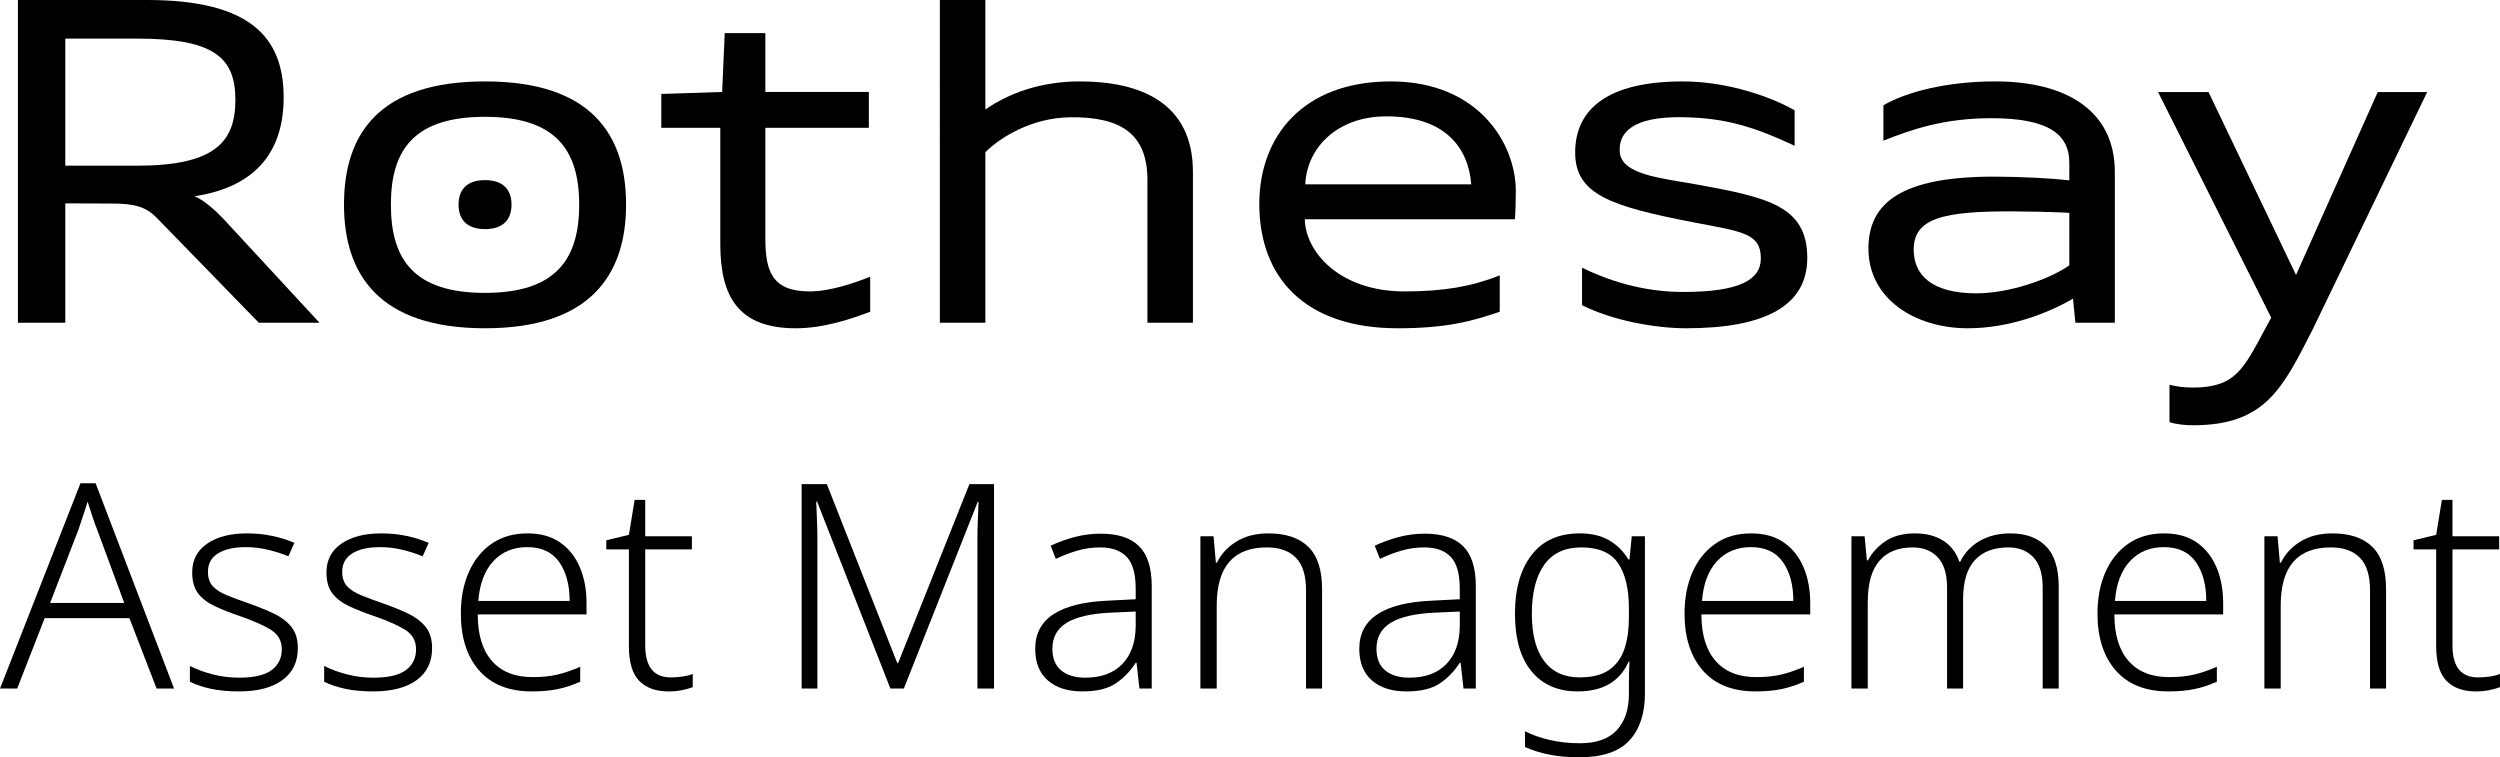
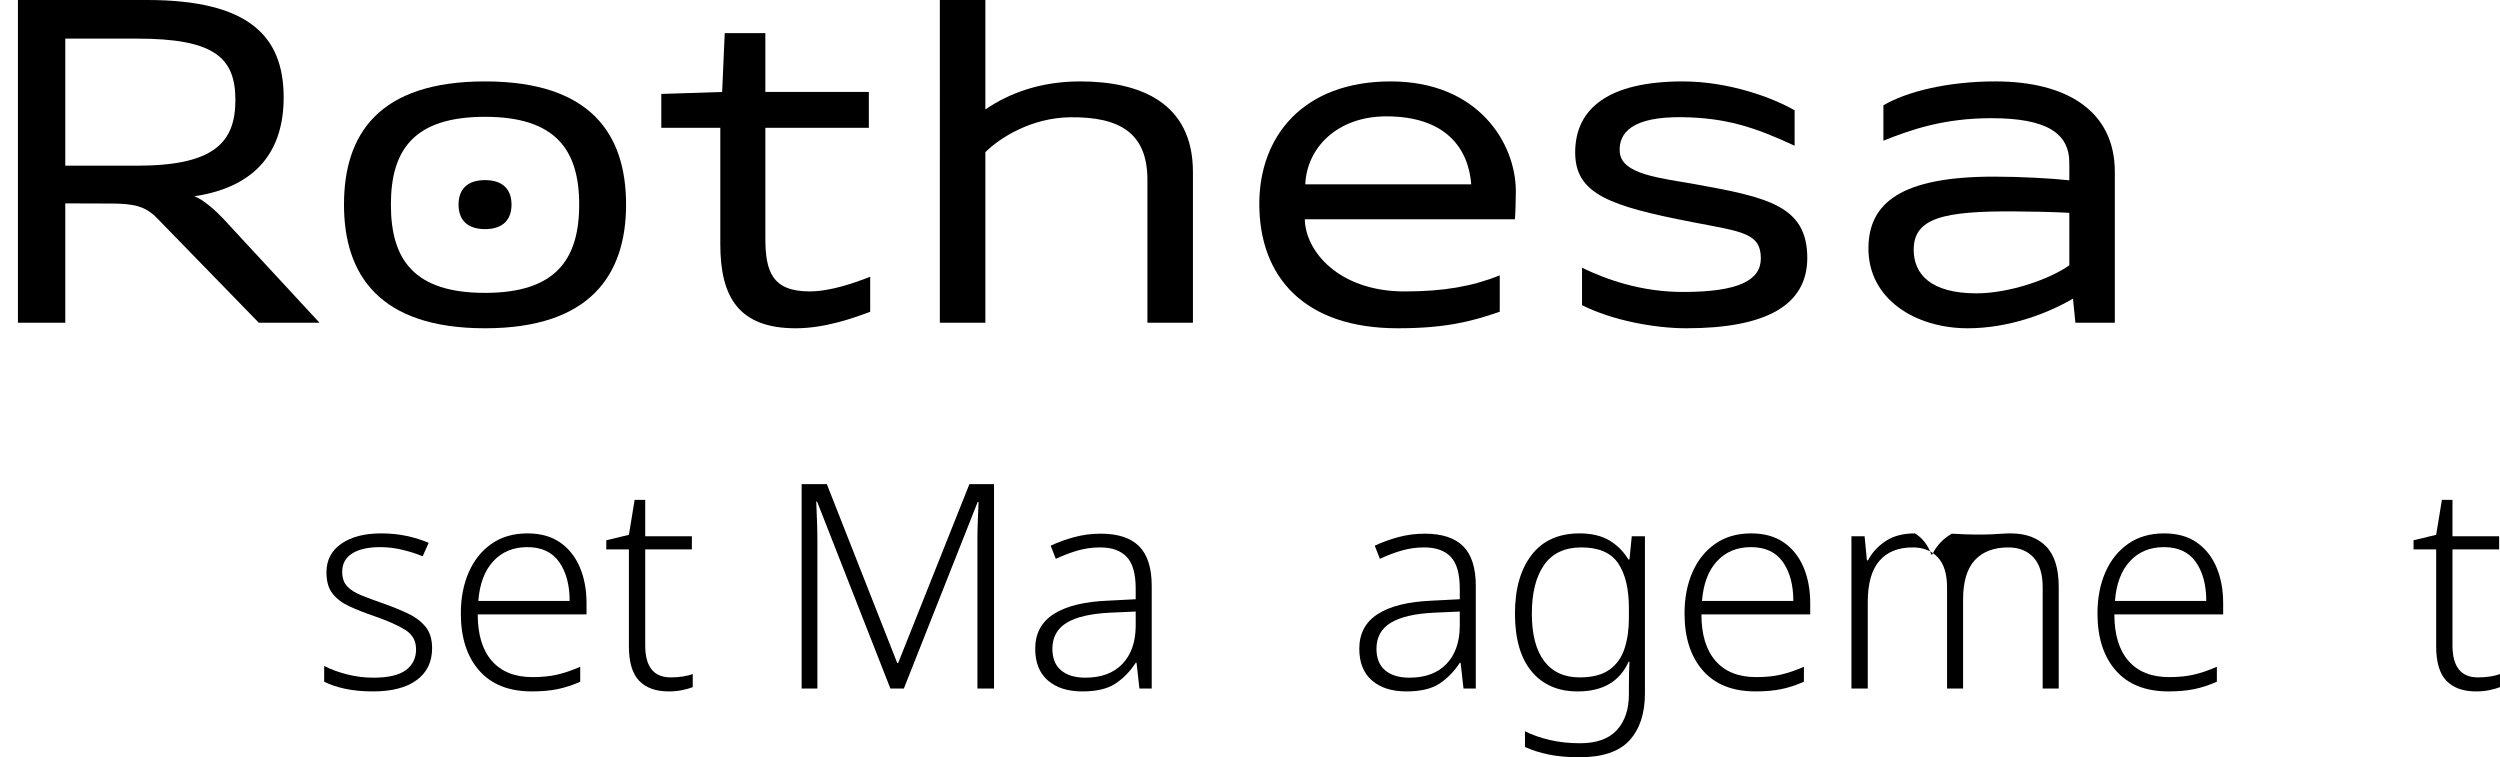
<svg xmlns="http://www.w3.org/2000/svg" version="1.1" id="Layer_1" x="0px" y="0px" width="1117.743px" height="338.573px" viewBox="0 0 1117.743 338.573" style="enable-background:new 0 0 1117.743 338.573;" xml:space="preserve">
  <g>
    <g>
      <g>
        <g>
          <path d="M8.016,0h57.753c45.834,0,61.056,16.442,61.056,43.572      c0,23.02-11.327,39.862-39.896,44.179c3.905,1.438,9.444,6.36,12.731,9.854      l43.196,46.699h-27.13l-45.432-46.688c-5.285-5.491-10.463-6.615-20.991-6.615      L29.187,90.93v53.374H8.016V0z M29.187,17.264V74.077h32.061      c34.325,0,43.997-10.265,43.997-29.38s-9.672-27.433-43.997-27.433H29.187z" />
          <path d="M216.857,146.771c-47.363,0-63.06-24.047-63.06-55.288      c0-31.651,15.696-55.083,63.06-55.083c47.132,0,63.059,23.431,63.059,55.083      C279.916,122.723,263.989,146.771,216.857,146.771z M216.857,130.945      c31.383,0,42.094-14.715,42.094-39.462c0-24.665-10.712-39.257-42.094-39.257      c-31.614,0-42.094,14.592-42.094,39.257      C174.762,116.23,185.243,130.945,216.857,130.945z M228.698,91.483      c0-6.636-3.719-10.956-11.842-10.956c-8.123,0-11.842,4.319-11.842,10.956      c0,6.636,3.719,10.956,11.842,10.956      C224.979,102.439,228.698,98.119,228.698,91.483z" />
          <path d="M295.666,42.001l27.203-0.884l1.157-26.308h18.163v26.308h46.268v16.031      h-46.268v49.36c0,14.592,2.9,23.779,19.753,23.779      c9.455,0,20.338-3.884,27.12-6.555v15.651      c-7.604,2.877-20.338,7.389-33.285,7.389c-25.486,0-33.73-13.955-33.73-37.591      V57.148h-26.38V42.001z" />
          <path d="M420.204,0h20.348v48.938c10.484-7.194,24.471-12.538,42.352-12.538      c26.511,0,50.452,9.249,50.452,40.489v67.414h-20.348V80.383      c0-20.964-12.429-28.181-34.421-27.952c-17.41,0.181-31.484,9.102-38.034,15.599      v76.273h-20.348V0z" />
          <path d="M563.03,91.168c0-30.213,19.548-54.768,58.782-54.768      c39.147,0,55.916,27.687,55.916,49.132c0,2.672-0.206,10.666-0.413,12.515H583.378      c0.203,14.094,15.025,32.254,44.662,32.254c17.398,0,30.16-2.246,42.492-7.179      v16.237c-12.741,4.46-24.468,7.41-45.638,7.41      C583.378,146.771,563.03,124.053,563.03,91.168z M583.582,82.428h74.21      c-1.267-16.329-11.614-30.407-37.961-30.407      C598.033,52.021,584.301,65.898,583.582,82.428z" />
          <path d="M926.831,133.519c-11.377,6.653-28.701,13.252-47.055,13.252      c-23.247,0-44.406-12.917-44.406-35.647c0-20.345,14.524-32.15,56.07-32.15      c11.922,0,26.051,0.761,33.746,1.649l0.001-7.812      c0-13.39-10.277-19.969-34.941-19.969c-21.168,0-35.849,5.128-48.18,10.06      V47.077c10.385-6.095,28.657-10.676,50.031-10.676      c31.858,0,53.438,13.154,53.438,40.489v67.414H927.901L926.831,133.519z       M925.187,118.624V95.177c0,0-7.245-0.532-24.222-0.654      c-32.014-0.228-45.357,2.909-45.357,17.12c0,10.892,7.572,19.507,28.073,19.507      C898.131,131.15,916.144,124.995,925.187,118.624z" />
-           <path d="M969.981,188.698v-16.648c2.67,0.617,5.96,1.233,10.277,1.233      c19.114,0,22.652-8.015,32.517-26.308l2.673-4.932L964.88,41.172l22.55-0      l39.114,81.756l36.527-81.756h22.11l-51.236,106.214      c-13.36,26.103-21.01,42.751-53.484,42.751      C977.175,190.138,972.651,189.727,969.981,188.698z" />
          <path d="M707.32,136.44v-16.744c10.969,5.327,26.453,10.838,45.204,10.838      c25.085,0,34.736-5.345,34.745-15.005c0.01-11.342-8.411-11.93-30.005-16.102      c-37.345-7.216-53.006-12.555-53.006-31.247c0-19.808,15.086-31.779,48.116-31.779      c20.604,0,40.184,7.253,49.996,12.926v15.826      c-18.047-8.407-30.719-12.434-49.985-12.752      c-22.964-0.379-28.718,7.179-28.206,15.421      c0.639,10.308,18.392,11.769,34.329,14.643      c32.093,5.787,49.522,9.742,49.522,32.86c0,21.223-18.581,31.442-54.094,31.442      C739.79,146.766,720.823,143.252,707.32,136.44z" />
        </g>
      </g>
    </g>
    <g>
-       <path d="M70.015,307.852l-12.159-31.489h-37.887L7.68,307.852H0l35.968-91.777h6.784    l35.073,91.777H70.015z M55.551,269.579l-12.159-32.896    c-0.511-1.194-1.196-3.071-2.048-5.632c-0.853-2.558-1.58-4.82-2.176-6.784    c-0.684,2.303-1.408,4.567-2.176,6.784c-0.768,2.219-1.408,4.141-1.921,5.761    L22.399,269.579H55.551z" />
-       <path d="M133.16,289.804c0,6.145-2.303,10.901-6.911,14.272    c-4.608,3.371-11.094,5.056-19.456,5.056c-4.78,0-9.004-0.408-12.672-1.217    c-3.671-0.81-6.742-1.856-9.216-3.134v-7.041    c2.986,1.536,6.4,2.798,10.24,3.776c3.84,0.983,7.763,1.472,11.775,1.472    c6.656,0,11.498-1.131,14.528-3.392c3.028-2.259,4.543-5.353,4.543-9.279    c0-3.755-1.58-6.634-4.735-8.64c-3.158-2.006-7.808-4.075-13.953-6.208    c-4.267-1.451-8-2.924-11.2-4.417c-3.2-1.491-5.696-3.392-7.488-5.695    c-1.792-2.303-2.687-5.461-2.687-9.473c0-5.458,2.218-9.726,6.655-12.8    c4.437-3.071,10.369-4.607,17.793-4.607c4.095,0,7.914,0.384,11.456,1.152    c3.54,0.768,6.803,1.791,9.792,3.071l-2.688,6.016    c-2.645-1.107-5.631-2.067-8.959-2.879c-3.327-0.81-6.656-1.217-9.984-1.217    c-5.376,0-9.558,0.941-12.545,2.816c-2.988,1.88-4.479,4.609-4.479,8.193    c0,2.732,0.723,4.885,2.176,6.463c1.45,1.58,3.539,2.924,6.271,4.033    c2.731,1.11,6.058,2.348,9.985,3.713c4.095,1.451,7.763,2.942,11.008,4.478    c3.242,1.538,5.844,3.502,7.808,5.89    C132.178,282.595,133.16,285.794,133.16,289.804z" />
      <path d="M193.192,289.804c0,6.145-2.303,10.901-6.911,14.272    s-11.094,5.056-19.456,5.056c-4.78,0-9.004-0.408-12.672-1.217    c-3.671-0.81-6.742-1.856-9.216-3.134v-7.041    c2.986,1.536,6.4,2.798,10.24,3.776c3.84,0.983,7.763,1.472,11.775,1.472    c6.656,0,11.498-1.131,14.528-3.392c3.028-2.259,4.543-5.353,4.543-9.279    c0-3.755-1.58-6.634-4.735-8.64c-3.158-2.006-7.808-4.075-13.953-6.208    c-4.267-1.451-8-2.924-11.2-4.417c-3.2-1.491-5.696-3.392-7.488-5.695    c-1.792-2.303-2.687-5.461-2.687-9.473c0-5.458,2.218-9.726,6.655-12.8    c4.437-3.071,10.369-4.607,17.793-4.607c4.095,0,7.914,0.384,11.456,1.152    c3.54,0.768,6.803,1.791,9.792,3.071l-2.688,6.016    c-2.645-1.107-5.631-2.067-8.959-2.879c-3.327-0.81-6.656-1.217-9.984-1.217    c-5.376,0-9.558,0.941-12.545,2.816c-2.988,1.88-4.479,4.609-4.479,8.193    c0,2.732,0.723,4.885,2.176,6.463c1.45,1.58,3.539,2.924,6.271,4.033    c2.731,1.11,6.058,2.348,9.985,3.713c4.095,1.451,7.763,2.942,11.008,4.478    c3.242,1.538,5.844,3.502,7.808,5.89    C192.21,282.595,193.192,285.794,193.192,289.804z" />
      <path d="M235.867,238.477c5.802,0,10.645,1.344,14.528,4.031    c3.882,2.687,6.826,6.381,8.832,11.072c2.004,4.693,3.008,10.07,3.008,16.128    v4.993h-48.64c0,9.045,2.113,15.978,6.337,20.798    c4.224,4.822,10.26,7.233,18.111,7.233c4.181,0,7.85-0.363,11.009-1.089    c3.155-0.723,6.611-1.898,10.367-3.521v6.657    c-3.414,1.536-6.784,2.645-10.112,3.326c-3.327,0.684-7.168,1.025-11.519,1.025    c-10.24,0-18.092-3.116-23.552-9.345c-5.462-6.229-8.192-14.719-8.192-25.473    c0-6.91,1.171-13.055,3.519-18.432c2.347-5.374,5.739-9.618,10.176-12.734    C224.176,240.034,229.552,238.477,235.867,238.477z M235.74,244.619    c-6.23,0-11.286,2.093-15.169,6.274c-3.884,4.181-6.124,10.112-6.719,17.79    h40.832c0-7.168-1.559-12.968-4.672-17.406    C246.896,246.841,242.14,244.619,235.74,244.619z" />
      <path d="M299.866,302.859c1.876,0,3.668-0.126,5.377-0.384    c1.705-0.255,3.2-0.639,4.479-1.152v5.89    c-1.279,0.51-2.859,0.96-4.735,1.344c-1.879,0.384-3.885,0.576-6.016,0.576    c-5.719,0-10.112-1.578-13.185-4.735c-3.071-3.158-4.608-8.322-4.608-15.489    v-43.263h-10.111v-4.096l10.111-2.432l2.561-15.616h4.735v16.257h20.864v5.887    h-20.864v42.879C288.474,298.081,292.269,302.859,299.866,302.859z" />
      <path d="M398.091,307.852l-32.768-83.584h-0.384c0.084,2.39,0.192,5.101,0.319,8.127    c0.129,3.032,0.192,6.208,0.192,9.537v65.92h-7.04v-91.393h11.264l31.488,80    h0.385l31.871-80H444.426v91.393h-7.424v-66.688    c0-2.816,0.064-5.695,0.192-8.64c0.128-2.945,0.234-5.653,0.319-8.127h-0.384    L404.107,307.852H398.091z" />
      <path d="M492.15,238.603c7.68,0,13.396,1.88,17.152,5.632    c3.753,3.757,5.632,9.686,5.632,17.793v45.824h-5.504l-1.28-11.519h-0.384    c-2.476,3.839-5.483,6.934-9.024,9.279c-3.542,2.345-8.469,3.521-14.783,3.521    c-6.572,0-11.735-1.643-15.488-4.927c-3.756-3.284-5.632-8.001-5.632-14.146    c0-6.826,2.773-12.008,8.321-15.55c5.545-3.542,13.609-5.524,24.191-5.953    l12.416-0.642v-4.735c0-6.655-1.344-11.39-4.032-14.206    c-2.687-2.816-6.635-4.225-11.84-4.225c-3.5,0-6.869,0.471-10.111,1.409    c-3.245,0.939-6.487,2.174-9.729,3.71l-2.303-5.887    c3.242-1.536,6.761-2.816,10.559-3.839    C484.106,239.116,488.055,238.603,492.15,238.603z M507.766,273.421l-11.519,0.51    c-8.704,0.429-15.169,1.943-19.393,4.546c-4.224,2.603-6.335,6.463-6.335,11.582    c0,4.27,1.3,7.488,3.903,9.665c2.603,2.174,6.208,3.263,10.817,3.263    c7.081,0,12.585-2.025,16.511-6.079c3.924-4.052,5.93-9.665,6.016-16.833    V273.421z" />
-       <path d="M567.158,238.477c7.764,0,13.696,2.006,17.793,6.016    c4.095,4.012,6.143,10.283,6.143,18.816v44.544h-7.168V263.821    c0-6.484-1.495-11.285-4.48-14.401c-2.988-3.113-7.34-4.672-13.056-4.672    c-14.933,0-22.399,8.661-22.399,25.983v37.121h-7.296v-68.095h5.888l1.024,11.774    h0.511c1.792-3.755,4.65-6.868,8.576-9.345    C556.618,239.715,561.44,238.477,567.158,238.477z" />
      <path d="M637.044,238.603c7.68,0,13.396,1.88,17.152,5.632    c3.753,3.757,5.632,9.686,5.632,17.793v45.824h-5.505l-1.281-11.519h-0.384    c-2.476,3.839-5.484,6.934-9.024,9.279c-3.542,2.345-8.469,3.521-14.783,3.521    c-6.572,0-11.735-1.643-15.488-4.927c-3.756-3.284-5.632-8.001-5.632-14.146    c0-6.826,2.773-12.008,8.321-15.55c5.545-3.542,13.609-5.524,24.191-5.953    l12.416-0.642v-4.735c0-6.655-1.344-11.39-4.032-14.206    c-2.687-2.816-6.635-4.225-11.84-4.225c-3.5,0-6.869,0.471-10.111,1.409    c-3.245,0.939-6.487,2.174-9.729,3.71l-2.303-5.887    c3.242-1.536,6.761-2.816,10.559-3.839    C629,239.116,632.949,238.603,637.044,238.603z M652.66,273.421l-11.519,0.51    c-8.704,0.429-15.169,1.943-19.393,4.546c-4.224,2.603-6.335,6.463-6.335,11.582    c0,4.27,1.3,7.488,3.903,9.665c2.603,2.174,6.208,3.263,10.817,3.263    c7.081,0,12.585-2.025,16.511-6.079c3.924-4.052,5.93-9.665,6.016-16.833    V273.421z" />
      <path d="M706.26,238.477c5.289,0,9.705,1.046,13.248,3.134    c3.539,2.093,6.377,4.93,8.511,8.514h0.513l1.024-10.367h5.887v70.272    c0,8.958-2.303,15.955-6.911,20.99s-12.077,7.554-22.401,7.554    c-5.119,0-9.664-0.408-13.632-1.217c-3.968-0.812-7.532-1.943-10.688-3.392    v-7.039c3.157,1.62,6.827,2.921,11.009,3.902    c4.179,0.981,8.703,1.472,13.567,1.472c7.424,0,12.928-1.964,16.512-5.887    c3.584-3.926,5.376-9.261,5.376-16v-3.968c0-1.793,0.02-3.605,0.064-5.44    c0.042-1.835,0.105-3.563,0.192-5.185h-0.384    c-3.927,8.877-11.52,13.312-22.784,13.312c-8.79,0-15.66-2.987-20.607-8.961    c-4.95-5.971-7.424-14.593-7.424-25.857c0-11.006,2.474-19.731,7.424-26.175    C689.703,241.698,696.872,238.477,706.26,238.477z M707.028,244.748    c-7.424,0-12.972,2.603-16.64,7.809c-3.671,5.206-5.505,12.5-5.505,21.887    c0,9.216,1.834,16.257,5.505,21.121c3.668,4.862,8.959,7.294,15.872,7.294    c5.632,0,10.048-1.128,13.248-3.392c3.2-2.259,5.46-5.395,6.784-9.408    c1.323-4.01,1.984-8.574,1.984-13.696v-4.478    c0-8.619-1.6-15.297-4.8-20.033    C720.276,247.117,714.791,244.748,707.028,244.748z" />
      <path d="M782.977,238.477c5.802,0,10.645,1.344,14.528,4.031    c3.882,2.687,6.826,6.381,8.832,11.072c2.004,4.693,3.008,10.07,3.008,16.128    v4.993h-48.64c0,9.045,2.113,15.978,6.337,20.798    c4.224,4.822,10.26,7.233,18.111,7.233c4.181,0,7.85-0.363,11.009-1.089    c3.155-0.723,6.611-1.898,10.367-3.521v6.657    c-3.414,1.536-6.784,2.645-10.112,3.326c-3.327,0.684-7.168,1.025-11.519,1.025    c-10.24,0-18.092-3.116-23.552-9.345c-5.462-6.229-8.192-14.719-8.192-25.473    c0-6.91,1.171-13.055,3.519-18.432c2.347-5.374,5.739-9.618,10.175-12.734    C771.286,240.034,776.661,238.477,782.977,238.477z M782.849,244.619    c-6.23,0-11.286,2.093-15.169,6.274c-3.884,4.181-6.124,10.112-6.719,17.79    h40.832c0-7.168-1.559-12.968-4.672-17.406    C794.006,246.841,789.249,244.619,782.849,244.619z" />
-       <path d="M898.944,238.477c6.739,0,12.01,1.919,15.808,5.758    c3.795,3.841,5.696,9.902,5.696,18.177v45.44h-7.169v-45.185    c0-6.058-1.388-10.559-4.16-13.502c-2.774-2.945-6.508-4.417-11.2-4.417    c-6.487,0-11.478,1.901-14.977,5.695c-3.5,3.799-5.248,9.665-5.248,17.601    v39.808h-7.168v-45.185c0-6.058-1.388-10.559-4.16-13.502    c-2.774-2.945-6.508-4.417-11.2-4.417c-6.487,0-11.456,2.006-14.912,6.016    c-3.456,4.012-5.184,10.157-5.184,18.432v38.656h-7.296v-68.095h5.888    l1.024,10.751h0.511c1.706-3.329,4.288-6.166,7.743-8.514    c3.456-2.345,7.872-3.518,13.248-3.518c4.948,0,9.13,1.068,12.545,3.2    c3.412,2.132,5.844,5.29,7.296,9.471h0.384    c1.961-4.01,4.884-7.123,8.768-9.345    C889.065,239.587,893.651,238.477,898.944,238.477z" />
+       <path d="M898.944,238.477c6.739,0,12.01,1.919,15.808,5.758    c3.795,3.841,5.696,9.902,5.696,18.177v45.44h-7.169v-45.185    c0-6.058-1.388-10.559-4.16-13.502c-2.774-2.945-6.508-4.417-11.2-4.417    c-6.487,0-11.478,1.901-14.977,5.695c-3.5,3.799-5.248,9.665-5.248,17.601    v39.808h-7.168v-45.185c0-6.058-1.388-10.559-4.16-13.502    c-2.774-2.945-6.508-4.417-11.2-4.417c-6.487,0-11.456,2.006-14.912,6.016    c-3.456,4.012-5.184,10.157-5.184,18.432v38.656h-7.296v-68.095h5.888    l1.024,10.751h0.511c1.706-3.329,4.288-6.166,7.743-8.514    c3.456-2.345,7.872-3.518,13.248-3.518c3.412,2.132,5.844,5.29,7.296,9.471h0.384    c1.961-4.01,4.884-7.123,8.768-9.345    C889.065,239.587,893.651,238.477,898.944,238.477z" />
      <path d="M967.602,238.477c5.802,0,10.645,1.344,14.528,4.031    c3.882,2.687,6.826,6.381,8.832,11.072c2.004,4.693,3.008,10.07,3.008,16.128    v4.993H945.33c0,9.045,2.113,15.978,6.337,20.798    c4.224,4.822,10.26,7.233,18.111,7.233c4.181,0,7.85-0.363,11.009-1.089    c3.155-0.723,6.611-1.898,10.367-3.521v6.657    c-3.414,1.536-6.784,2.645-10.112,3.326c-3.327,0.684-7.168,1.025-11.519,1.025    c-10.24,0-18.092-3.116-23.552-9.345c-5.462-6.229-8.192-14.719-8.192-25.473    c0-6.91,1.171-13.055,3.519-18.432c2.347-5.374,5.739-9.618,10.176-12.734    C955.91,240.034,961.286,238.477,967.602,238.477z M967.474,244.619    c-6.23,0-11.286,2.093-15.169,6.274c-3.883,4.181-6.124,10.112-6.719,17.79    h40.832c0-7.168-1.559-12.968-4.672-17.406    C978.63,246.841,973.874,244.619,967.474,244.619z" />
-       <path d="M1042.864,238.477c7.764,0,13.696,2.006,17.793,6.016    c4.095,4.012,6.143,10.283,6.143,18.816v44.544h-7.168V263.821    c0-6.484-1.495-11.285-4.48-14.401c-2.988-3.113-7.34-4.672-13.056-4.672    c-14.933,0-22.399,8.661-22.399,25.983v37.121h-7.296v-68.095h5.888l1.024,11.774    h0.511c1.792-3.755,4.65-6.868,8.576-9.345    C1032.324,239.715,1037.146,238.477,1042.864,238.477z" />
      <path d="M1107.887,302.859c1.876,0,3.668-0.126,5.377-0.384    c1.705-0.255,3.2-0.639,4.479-1.152v5.89    c-1.279,0.51-2.859,0.96-4.735,1.344c-1.879,0.384-3.885,0.576-6.016,0.576    c-5.719,0-10.112-1.578-13.185-4.735c-3.071-3.158-4.608-8.322-4.608-15.489    v-43.263h-10.111v-4.096l10.111-2.432l2.561-15.616h4.735v16.257h20.864v5.887    h-20.864v42.879C1096.496,298.081,1100.291,302.859,1107.887,302.859z" />
    </g>
  </g>
</svg>